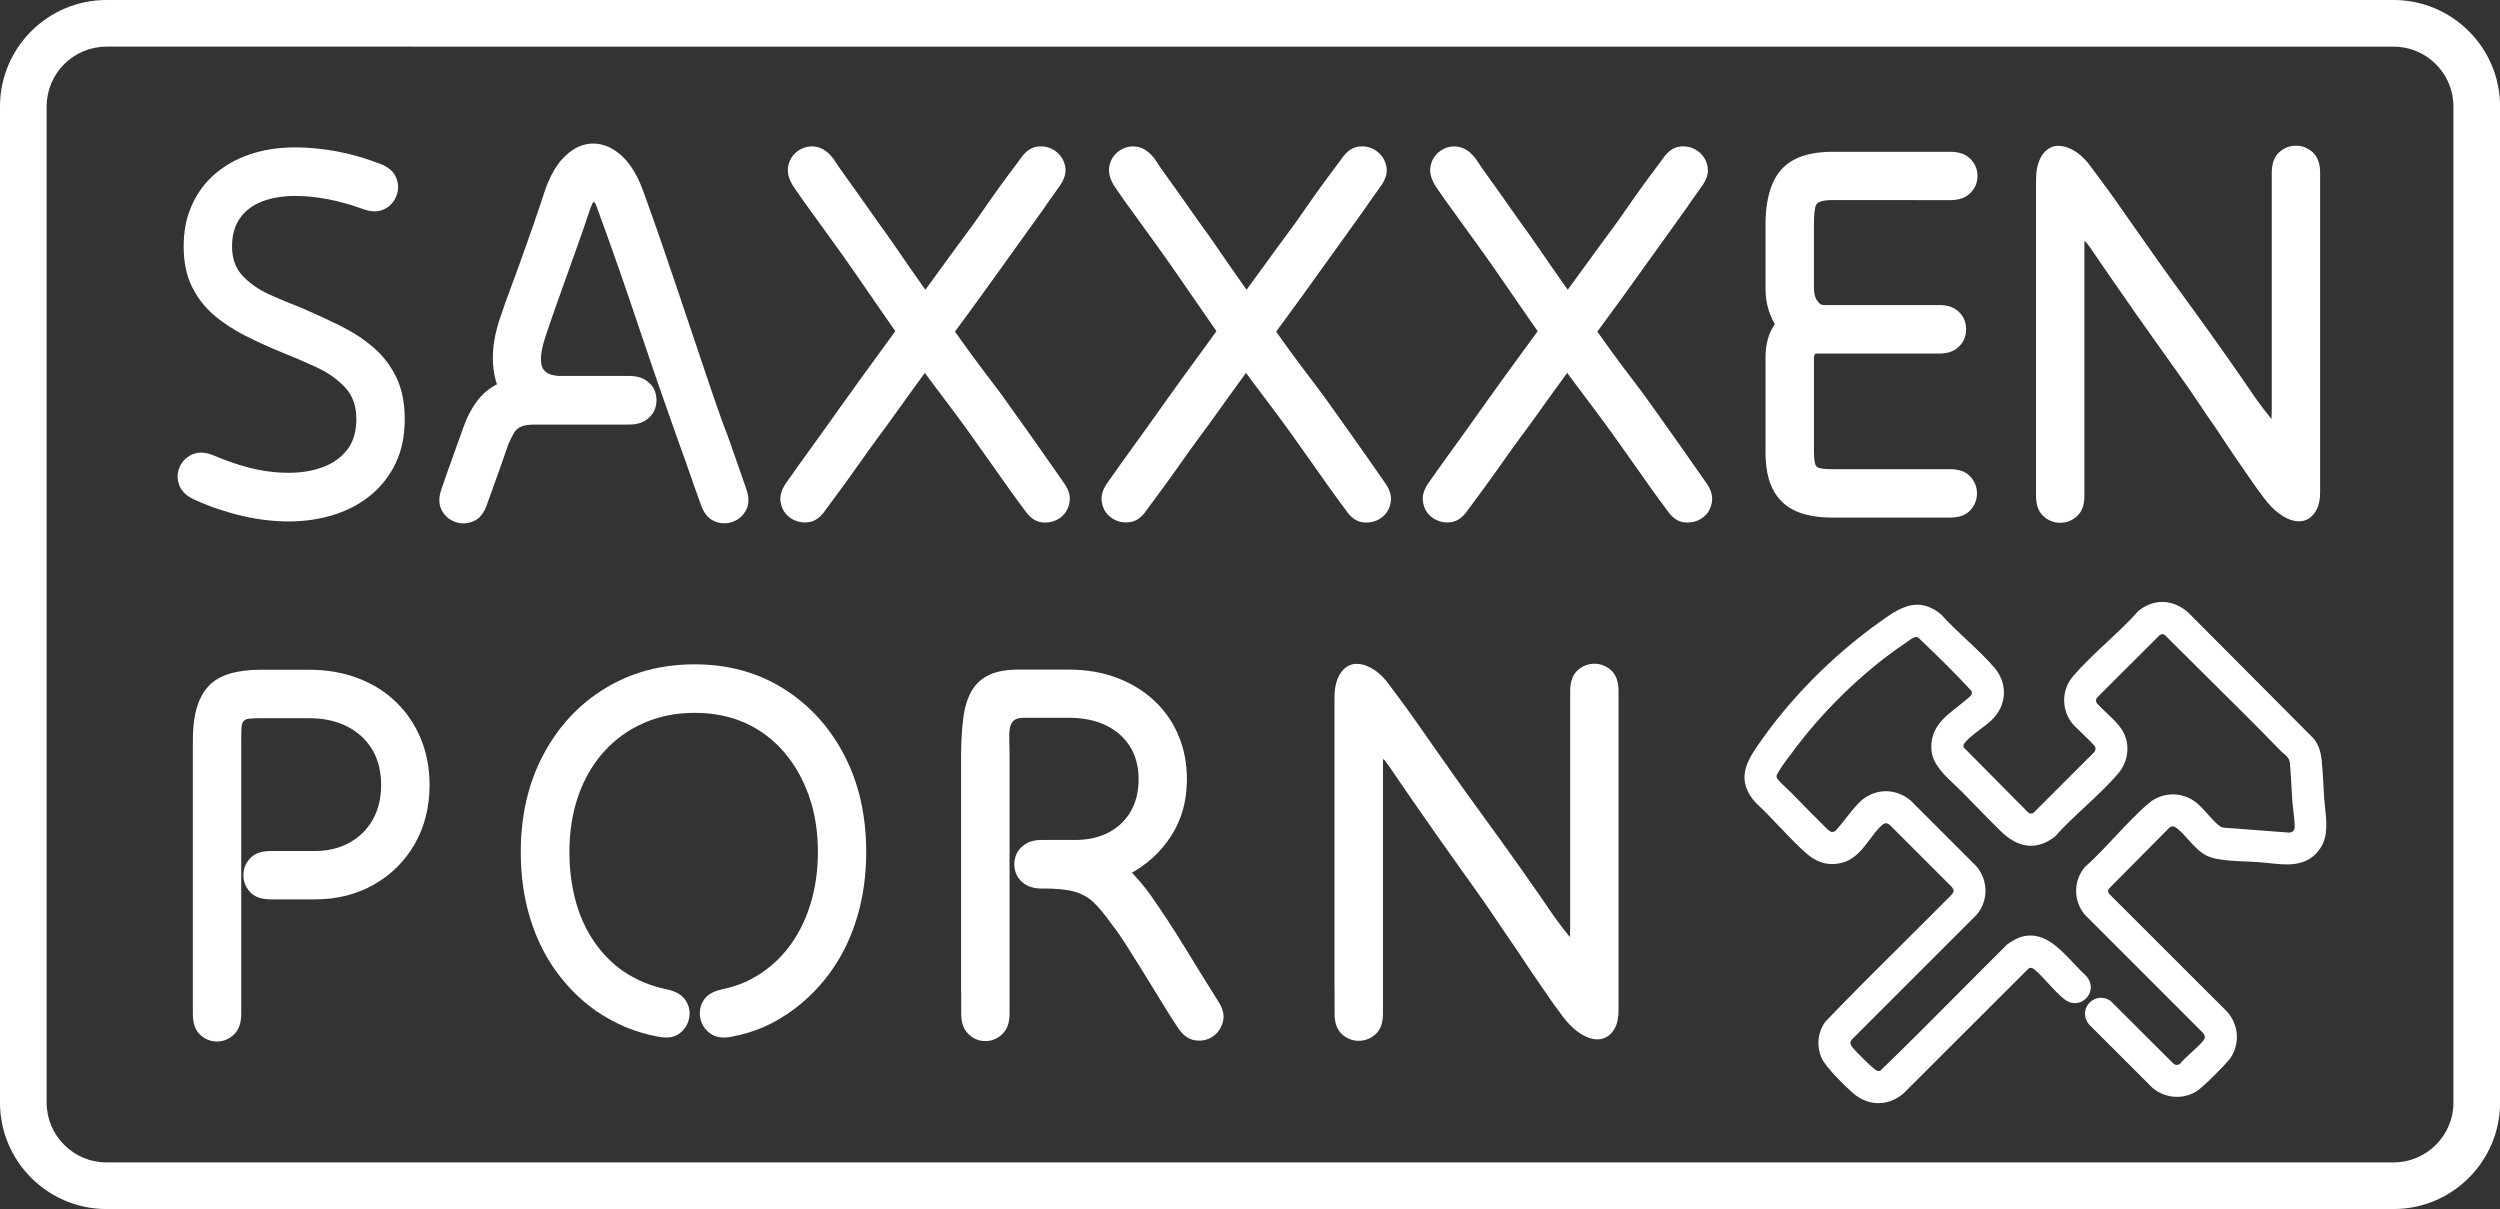
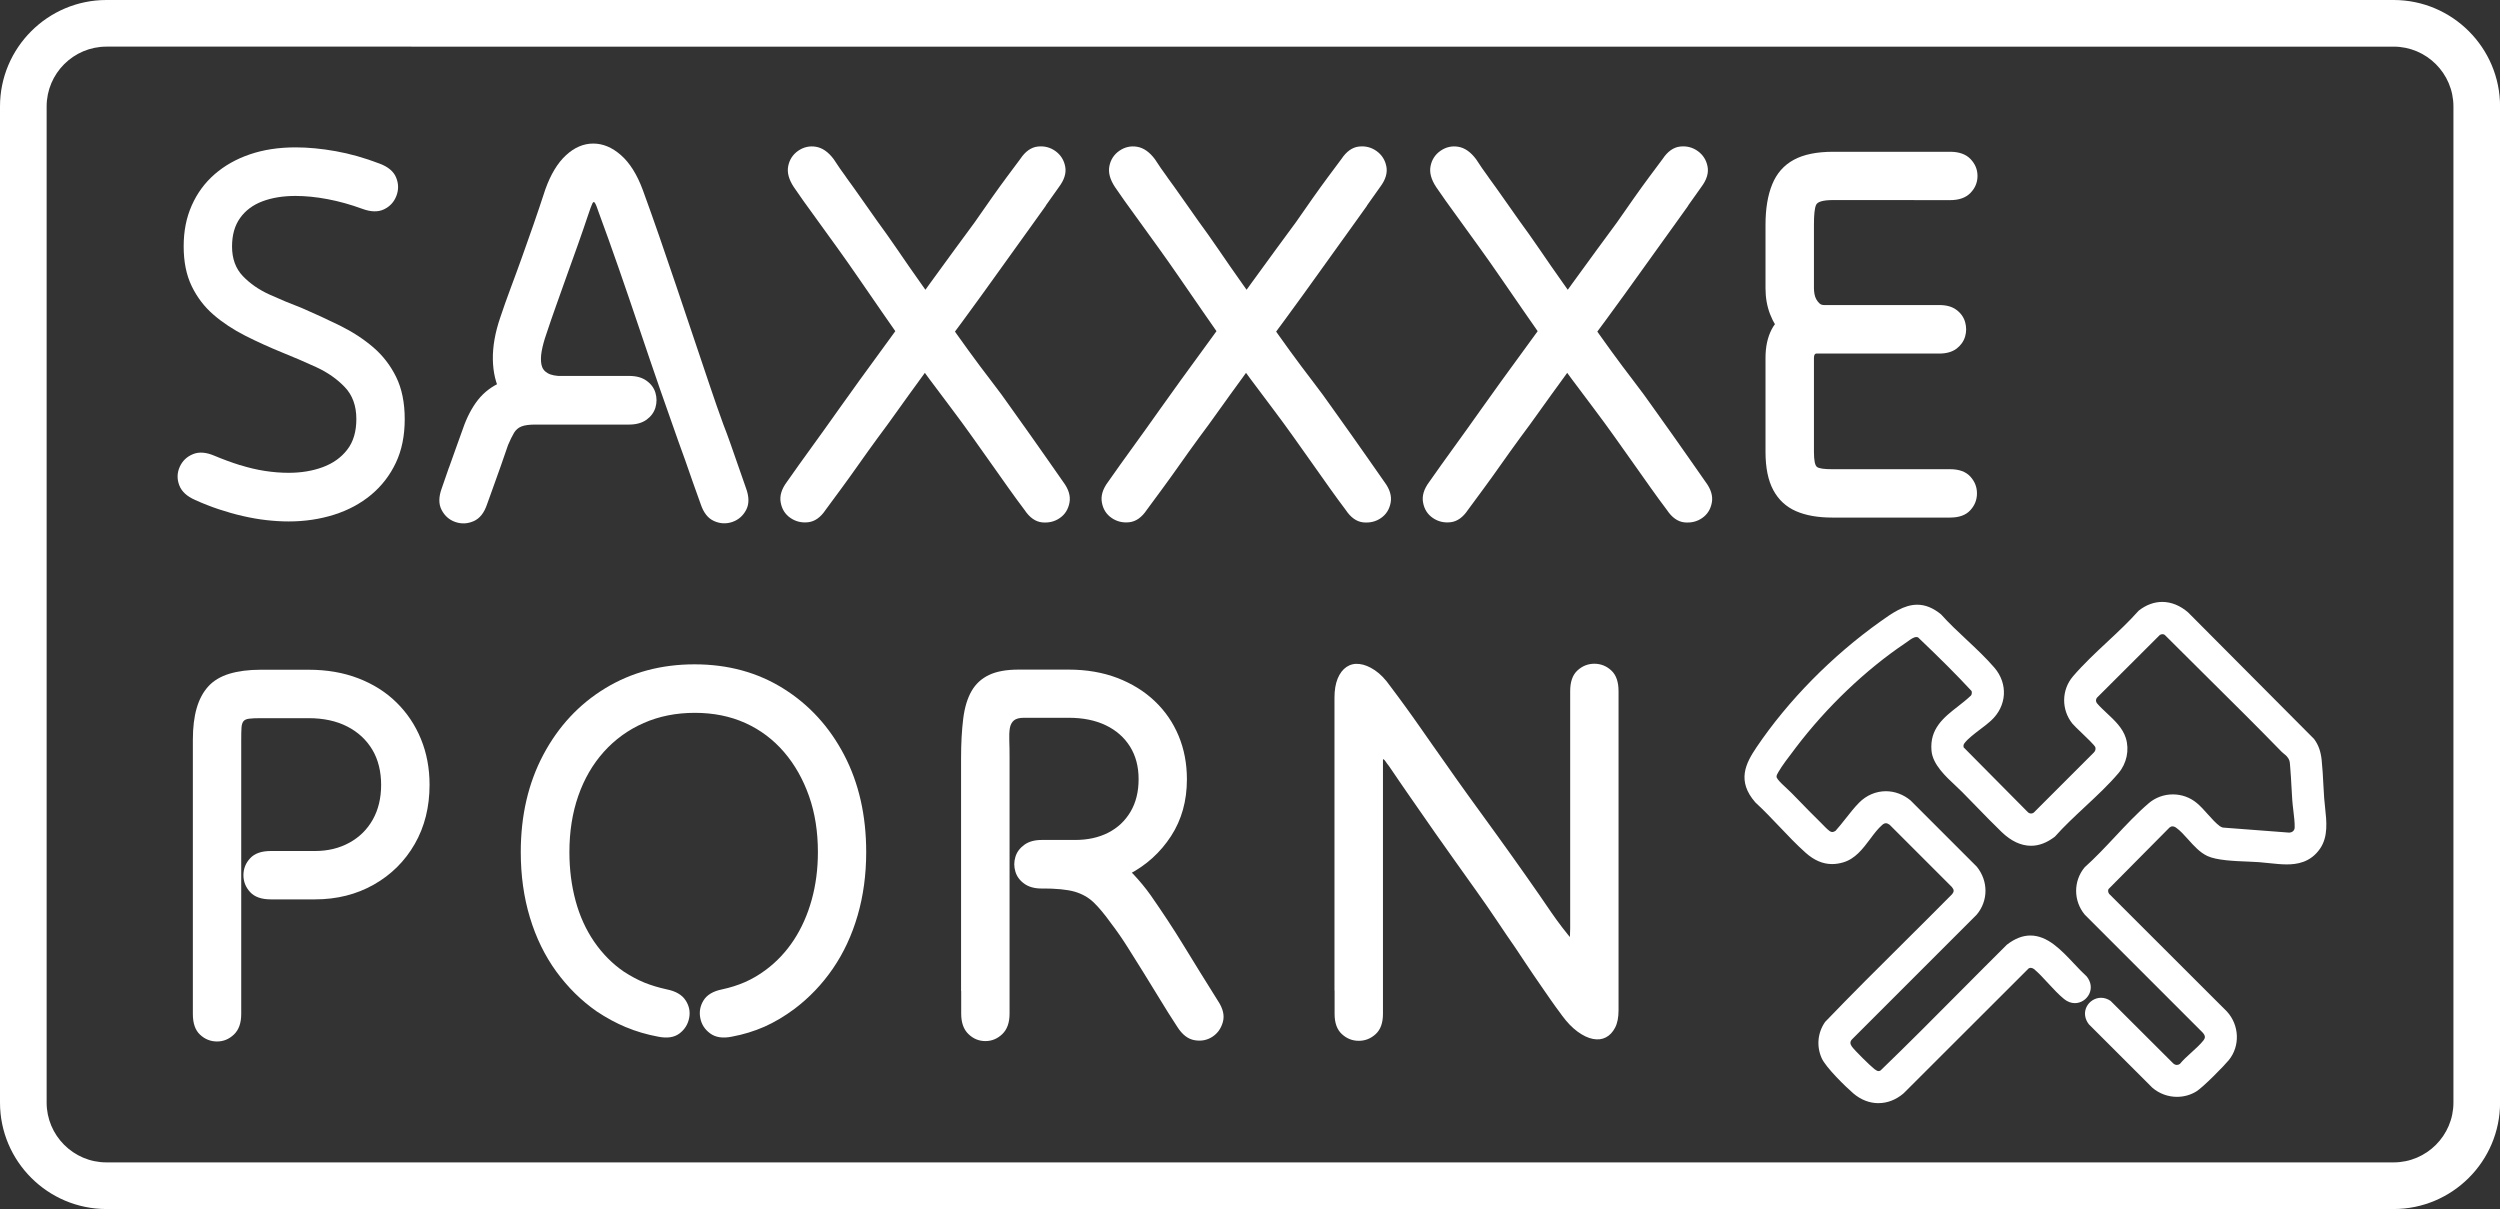
<svg xmlns="http://www.w3.org/2000/svg" id="Layer_1" viewBox="0 0 375.26 181.48">
  <rect x="0" y="0" width="375.26" height="181.48" fill="#333333" stroke="none" />
  <defs>
    <style>.cls-1{fill:#fff;}</style>
  </defs>
  <path class="cls-1" d="M36.01,69.8c1.26.4,2.52.7,3.76.89,1.24.19,2.42.28,3.55.28,1.88,0,3.59-.28,5.13-.85s2.76-1.44,3.67-2.62c.92-1.18,1.37-2.72,1.37-4.6,0-1.99-.58-3.59-1.74-4.8-1.16-1.21-2.58-2.21-4.28-2.99-1.7-.78-3.35-1.49-4.97-2.14-1.99-.81-3.89-1.67-5.69-2.58-1.8-.92-3.39-1.96-4.76-3.15-1.37-1.18-2.46-2.61-3.27-4.28-.81-1.67-1.21-3.66-1.21-5.98s.4-4.31,1.21-6.14c.81-1.83,1.95-3.39,3.43-4.68,1.48-1.29,3.24-2.29,5.29-2.99,2.05-.7,4.33-1.05,6.86-1.05,1.88,0,3.89.19,6.02.57,2.13.38,4.32,1,6.58,1.86,1.29.48,2.13,1.18,2.5,2.1.38.92.39,1.83.04,2.75-.35.92-.97,1.59-1.86,2.02-.89.43-1.98.4-3.27-.08-1.78-.65-3.51-1.13-5.21-1.45-1.7-.32-3.3-.48-4.8-.48-1.89,0-3.54.27-4.97.81-1.43.54-2.54,1.37-3.35,2.5-.81,1.13-1.21,2.56-1.21,4.28,0,1.83.54,3.31,1.62,4.44,1.08,1.13,2.42,2.06,4.04,2.79,1.62.73,3.2,1.39,4.76,1.98,1.99.86,3.92,1.75,5.77,2.66,1.86.92,3.51,1.99,4.97,3.23,1.45,1.24,2.61,2.73,3.47,4.48.86,1.75,1.29,3.86,1.29,6.34s-.44,4.66-1.33,6.54c-.89,1.89-2.13,3.49-3.71,4.81-1.59,1.32-3.45,2.32-5.57,2.99-2.13.67-4.4,1.01-6.82,1.01-1.08,0-2.19-.07-3.35-.2-1.16-.13-2.33-.34-3.51-.61-1.19-.27-2.38-.61-3.59-1.01-1.21-.4-2.41-.87-3.59-1.41-1.24-.54-2.03-1.28-2.38-2.22-.35-.94-.32-1.86.08-2.75.4-.89,1.06-1.52,1.98-1.9.91-.38,1.99-.29,3.23.24,1.29.54,2.57,1.01,3.84,1.41Z" />
  <path class="cls-1" d="M67.39,70.2c.32-.94.66-1.88,1.01-2.83.35-.94.71-1.95,1.09-3.03.59-1.72,1.35-3.16,2.26-4.32.92-1.16,2.09-2.04,3.51-2.66,1.43-.62,3.14-.93,5.13-.93h14.05c1.08,0,1.95.24,2.62.73.67.48,1.12,1.09,1.33,1.82.21.73.21,1.45,0,2.18-.22.73-.66,1.33-1.33,1.82-.67.48-1.55.73-2.62.73h-10.01c-2.32,0-4.24-.42-5.77-1.25-1.53-.83-2.69-1.98-3.47-3.43-.78-1.45-1.18-3.15-1.21-5.09-.03-1.94.34-4.01,1.09-6.22.48-1.45,1.01-2.93,1.57-4.44.57-1.51,1.13-3.06,1.7-4.64.57-1.59,1.14-3.23,1.74-4.93.59-1.7,1.18-3.46,1.78-5.29.81-2.26,1.84-3.97,3.11-5.13,1.26-1.16,2.62-1.74,4.08-1.74s2.84.58,4.16,1.74c1.32,1.16,2.41,2.89,3.27,5.21.81,2.21,1.64,4.55,2.5,7.03.86,2.48,1.72,4.99,2.58,7.55.86,2.56,1.71,5.08,2.54,7.55.83,2.48,1.63,4.83,2.38,7.07.75,2.24,1.45,4.24,2.1,6.02.32.81.67,1.75,1.05,2.83.38,1.08.77,2.19,1.17,3.35.4,1.16.79,2.28,1.17,3.35.48,1.29.5,2.38.04,3.27-.46.89-1.14,1.49-2.06,1.82-.92.32-1.83.28-2.75-.12-.92-.4-1.59-1.25-2.02-2.54-.38-1.02-.77-2.11-1.17-3.27-.4-1.16-.79-2.27-1.17-3.35-.38-1.08-.73-2.05-1.05-2.91-.81-2.26-1.71-4.83-2.71-7.71-1-2.88-2.02-5.88-3.07-9-1.05-3.12-2.1-6.19-3.15-9.21-1.05-3.01-2.03-5.76-2.95-8.24-.27-.81-.47-1.32-.61-1.53-.14-.21-.27-.17-.4.12-.14.3-.34.85-.61,1.66-.48,1.45-1,2.93-1.53,4.44-.54,1.51-1.08,3.02-1.62,4.52-.54,1.51-1.08,3.02-1.61,4.52-.54,1.51-1.05,2.99-1.53,4.44-.32.92-.55,1.76-.69,2.54-.14.78-.15,1.45-.04,2.02.11.57.42,1,.93,1.29.51.3,1.25.44,2.22.44h10.01c1.08,0,1.95.24,2.62.73.67.48,1.12,1.09,1.33,1.82.21.73.21,1.45,0,2.18-.22.73-.66,1.33-1.33,1.82-.67.48-1.55.73-2.62.73h-14.05c-.92,0-1.62.09-2.1.28-.48.19-.86.51-1.13.97-.27.46-.57,1.06-.89,1.82-.38,1.08-.73,2.09-1.05,3.03-.32.94-.66,1.89-1.01,2.83-.35.94-.71,1.95-1.09,3.03-.43,1.29-1.1,2.14-2.02,2.54-.92.4-1.83.44-2.75.12-.92-.32-1.6-.93-2.06-1.82-.46-.89-.44-1.98.04-3.27.38-1.08.73-2.09,1.05-3.03Z" />
  <path class="cls-1" d="M156.99,30.87c-.67.94-1.39,1.94-2.14,2.99-.75,1.05-1.62,2.25-2.58,3.59-.7.97-1.45,2.02-2.26,3.15-.81,1.13-1.67,2.33-2.58,3.59-.92,1.27-1.84,2.54-2.79,3.83-.94,1.29-1.9,2.58-2.87,3.88-1.24,1.72-2.45,3.39-3.63,5.01-1.18,1.62-2.3,3.16-3.35,4.64-1.05,1.48-2.06,2.87-3.03,4.16-1.02,1.4-1.98,2.73-2.87,4-.89,1.27-1.75,2.46-2.58,3.59-.84,1.13-1.63,2.21-2.38,3.23-.75,1.13-1.63,1.75-2.62,1.86-1,.11-1.89-.11-2.67-.65-.78-.54-1.27-1.3-1.45-2.3-.19-1,.12-2.03.93-3.11,1.13-1.62,2.34-3.31,3.63-5.09,1.29-1.78,2.72-3.77,4.28-5.98.92-1.29,1.9-2.67,2.95-4.12,1.05-1.45,2.17-2.99,3.35-4.6,1.18-1.62,2.4-3.28,3.63-5.01,1.24-1.67,2.48-3.36,3.71-5.09,1.24-1.72,2.44-3.36,3.59-4.93,1.16-1.56,2.17-2.93,3.03-4.12.97-1.4,1.84-2.65,2.62-3.75.78-1.1,1.52-2.13,2.22-3.07.7-.94,1.37-1.84,2.02-2.71.75-1.13,1.63-1.75,2.62-1.86,1-.11,1.88.12,2.67.69.78.57,1.26,1.33,1.45,2.3.19.97-.12,1.99-.93,3.07-.65.92-1.31,1.84-1.98,2.79ZM127.03,26.64c.67.92,1.39,1.91,2.14,2.99.75,1.08,1.59,2.26,2.5,3.55.92,1.24,1.92,2.67,3.03,4.28,1.1,1.62,2.27,3.3,3.51,5.05,1.24,1.75,2.45,3.46,3.63,5.13,1.24,1.78,2.44,3.46,3.59,5.05,1.16,1.59,2.27,3.08,3.35,4.48,1.08,1.4,2.05,2.72,2.91,3.96,1.08,1.51,2.07,2.91,2.99,4.2.92,1.29,1.78,2.52,2.58,3.67.81,1.16,1.59,2.28,2.34,3.35.81,1.08,1.12,2.11.93,3.11-.19,1-.67,1.76-1.45,2.3-.78.54-1.67.75-2.67.65-1-.11-1.87-.73-2.62-1.86-.81-1.08-1.62-2.18-2.42-3.31-.81-1.13-1.66-2.33-2.54-3.59-.89-1.26-1.87-2.65-2.95-4.16-.92-1.29-1.91-2.65-2.99-4.08-1.08-1.43-2.21-2.93-3.39-4.52-1.19-1.59-2.4-3.27-3.63-5.05-1.13-1.62-2.3-3.3-3.51-5.05-1.21-1.75-2.38-3.45-3.51-5.09-1.13-1.64-2.18-3.14-3.15-4.48-1.35-1.88-2.54-3.54-3.59-4.97-1.05-1.43-2.03-2.81-2.95-4.16-.75-1.13-1.04-2.18-.85-3.15.19-.97.69-1.74,1.49-2.3.81-.56,1.7-.77,2.67-.61.97.16,1.86.78,2.67,1.86.59.92,1.22,1.83,1.9,2.75Z" />
  <path class="cls-1" d="M205.2,30.87c-.67.94-1.39,1.94-2.14,2.99-.75,1.05-1.62,2.25-2.58,3.59-.7.97-1.45,2.02-2.26,3.15-.81,1.13-1.67,2.33-2.58,3.59-.92,1.27-1.84,2.54-2.79,3.83-.94,1.29-1.9,2.58-2.87,3.88-1.24,1.72-2.45,3.39-3.63,5.01-1.18,1.62-2.3,3.16-3.35,4.64-1.05,1.48-2.06,2.87-3.03,4.16-1.02,1.4-1.98,2.73-2.87,4-.89,1.27-1.75,2.46-2.58,3.59-.84,1.13-1.63,2.21-2.38,3.23-.75,1.13-1.63,1.75-2.62,1.86-1,.11-1.89-.11-2.67-.65-.78-.54-1.27-1.3-1.45-2.3-.19-1,.12-2.03.93-3.11,1.13-1.62,2.34-3.31,3.63-5.09,1.29-1.78,2.72-3.77,4.28-5.98.92-1.29,1.9-2.67,2.95-4.12,1.05-1.45,2.17-2.99,3.35-4.6,1.18-1.62,2.4-3.28,3.63-5.01,1.24-1.67,2.48-3.36,3.71-5.09,1.24-1.72,2.44-3.36,3.59-4.93,1.16-1.56,2.17-2.93,3.03-4.12.97-1.4,1.84-2.65,2.62-3.75.78-1.1,1.52-2.13,2.22-3.07.7-.94,1.37-1.84,2.02-2.71.75-1.13,1.63-1.75,2.62-1.86,1-.11,1.88.12,2.67.69.78.57,1.26,1.33,1.45,2.3.19.97-.12,1.99-.93,3.07-.65.92-1.31,1.84-1.98,2.79ZM175.24,26.64c.67.92,1.39,1.91,2.14,2.99.75,1.08,1.59,2.26,2.5,3.55.92,1.24,1.92,2.67,3.03,4.28,1.1,1.62,2.27,3.3,3.51,5.05,1.24,1.75,2.45,3.46,3.63,5.13,1.24,1.78,2.44,3.46,3.59,5.05,1.16,1.59,2.27,3.08,3.35,4.48,1.08,1.4,2.04,2.72,2.91,3.96,1.08,1.51,2.07,2.91,2.99,4.2.92,1.29,1.78,2.52,2.58,3.67.81,1.16,1.59,2.28,2.34,3.35.81,1.08,1.12,2.11.93,3.11-.19,1-.67,1.76-1.45,2.3-.78.54-1.67.75-2.67.65-1-.11-1.87-.73-2.62-1.86-.81-1.08-1.62-2.18-2.42-3.31s-1.66-2.33-2.54-3.59c-.89-1.26-1.87-2.65-2.95-4.16-.92-1.29-1.91-2.65-2.99-4.08-1.08-1.43-2.21-2.93-3.39-4.52-1.19-1.59-2.4-3.27-3.63-5.05-1.13-1.62-2.3-3.3-3.51-5.05-1.21-1.75-2.38-3.45-3.51-5.09-1.13-1.64-2.18-3.14-3.15-4.48-1.35-1.88-2.54-3.54-3.59-4.97-1.05-1.43-2.03-2.81-2.95-4.16-.75-1.13-1.04-2.18-.85-3.15.19-.97.69-1.74,1.49-2.3.81-.56,1.7-.77,2.67-.61.97.16,1.86.78,2.67,1.86.59.92,1.22,1.83,1.9,2.75Z" />
  <path class="cls-1" d="M253.41,30.87c-.67.94-1.39,1.94-2.14,2.99-.75,1.05-1.62,2.25-2.58,3.59-.7.97-1.45,2.02-2.26,3.15-.81,1.13-1.67,2.33-2.58,3.59-.92,1.27-1.84,2.54-2.79,3.83-.94,1.29-1.9,2.58-2.87,3.88-1.24,1.72-2.45,3.39-3.63,5.01-1.18,1.62-2.3,3.16-3.35,4.64-1.05,1.48-2.06,2.87-3.03,4.16-1.02,1.4-1.98,2.73-2.87,4-.89,1.27-1.75,2.46-2.58,3.59-.84,1.13-1.63,2.21-2.38,3.23-.75,1.13-1.63,1.75-2.62,1.86-1,.11-1.89-.11-2.67-.65-.78-.54-1.27-1.3-1.45-2.3-.19-1,.12-2.03.93-3.11,1.13-1.62,2.34-3.31,3.63-5.09,1.29-1.78,2.72-3.77,4.28-5.98.92-1.29,1.9-2.67,2.95-4.12,1.05-1.45,2.17-2.99,3.35-4.6,1.18-1.62,2.4-3.28,3.63-5.01,1.24-1.67,2.48-3.36,3.71-5.09,1.24-1.72,2.44-3.36,3.59-4.93,1.16-1.56,2.17-2.93,3.03-4.12.97-1.4,1.84-2.65,2.62-3.75.78-1.1,1.52-2.13,2.22-3.07.7-.94,1.37-1.84,2.02-2.71.75-1.13,1.63-1.75,2.62-1.86,1-.11,1.88.12,2.67.69.78.57,1.26,1.33,1.45,2.3.19.97-.12,1.99-.93,3.07-.65.92-1.31,1.84-1.98,2.79ZM223.45,26.64c.67.92,1.39,1.91,2.14,2.99.75,1.08,1.59,2.26,2.5,3.55.92,1.24,1.92,2.67,3.03,4.28,1.1,1.62,2.27,3.3,3.51,5.05,1.24,1.75,2.45,3.46,3.63,5.13,1.24,1.78,2.44,3.46,3.59,5.05,1.16,1.59,2.27,3.08,3.35,4.48,1.08,1.4,2.04,2.72,2.91,3.96,1.08,1.51,2.07,2.91,2.99,4.2.92,1.29,1.78,2.52,2.58,3.67.81,1.16,1.59,2.28,2.34,3.35.81,1.08,1.12,2.11.93,3.11-.19,1-.67,1.76-1.45,2.3-.78.54-1.67.75-2.67.65-1-.11-1.87-.73-2.62-1.86-.81-1.08-1.62-2.18-2.42-3.31s-1.66-2.33-2.54-3.59c-.89-1.26-1.87-2.65-2.95-4.16-.92-1.29-1.91-2.65-2.99-4.08-1.08-1.43-2.21-2.93-3.39-4.52-1.18-1.59-2.4-3.27-3.63-5.05-1.13-1.62-2.3-3.3-3.51-5.05-1.21-1.75-2.38-3.45-3.51-5.09-1.13-1.64-2.18-3.14-3.15-4.48-1.35-1.88-2.54-3.54-3.59-4.97-1.05-1.43-2.03-2.81-2.95-4.16-.75-1.13-1.04-2.18-.85-3.15.19-.97.69-1.74,1.49-2.3.81-.56,1.7-.77,2.67-.61.97.16,1.86.78,2.67,1.86.59.92,1.22,1.83,1.9,2.75Z" />
  <path class="cls-1" d="M287.33,30.03h-12.15c-1.51,0-2.37.24-2.58.73-.22.48-.32,1.48-.32,2.99v9.53c0,.27.03.55.08.85.05.3.15.57.28.81.13.24.3.44.48.61s.42.24.69.24h17.28c1.08,0,1.94.24,2.58.73.65.48,1.08,1.09,1.29,1.82.21.73.21,1.45,0,2.18-.22.73-.65,1.33-1.29,1.82-.65.48-1.51.73-2.58.73h-18.41c-.27,0-.4.22-.4.65v14.13c0,1.29.16,2.05.48,2.26.32.22,1.08.32,2.26.32h17.69c1.34,0,2.35.36,3.03,1.09.67.73,1.01,1.57,1.01,2.54s-.34,1.82-1.01,2.54c-.67.73-1.68,1.09-3.03,1.09h-17.69c-2.15,0-3.97-.32-5.45-.97-1.48-.65-2.61-1.7-3.39-3.15-.78-1.45-1.17-3.36-1.17-5.73v-14.13c0-1.67.31-3.09.93-4.28.62-1.18,1.59-2.09,2.91-2.71,1.32-.62,3-.93,5.05-.93h17.2c1.08,0,1.94.24,2.58.73.65.48,1.08,1.09,1.29,1.82.21.73.21,1.45,0,2.18-.22.73-.65,1.33-1.29,1.82-.65.48-1.51.73-2.58.73h-17.28c-1.24,0-2.38-.24-3.43-.73s-1.98-1.17-2.79-2.06c-.81-.89-1.44-1.92-1.9-3.11-.46-1.18-.69-2.48-.69-3.88v-9.53c0-2.42.33-4.45,1.01-6.1.67-1.64,1.75-2.87,3.23-3.67,1.48-.81,3.46-1.21,5.94-1.21h17.52c1.34,0,2.37.36,3.07,1.09.7.73,1.05,1.57,1.05,2.54s-.35,1.82-1.05,2.54c-.7.73-1.72,1.09-3.07,1.09h-5.37Z" />
-   <path class="cls-1" d="M305.62,70.93V26.96c0-1.13.16-2.08.49-2.87.32-.78.77-1.36,1.33-1.74.57-.38,1.21-.53,1.94-.44.73.08,1.49.39,2.3.93.81.54,1.59,1.35,2.34,2.42.81,1.08,1.57,2.11,2.3,3.11.73,1,1.43,1.98,2.1,2.95.67.97,1.33,1.91,1.98,2.83.65.92,1.29,1.83,1.94,2.75.97,1.4,2.13,3.03,3.47,4.89,1.34,1.86,2.76,3.81,4.24,5.85,1.48,2.05,2.92,4.07,4.32,6.06,1.4,1.99,2.67,3.82,3.8,5.49,1.08,1.56,2.19,3.02,3.35,4.36,1.16,1.35,2.25,2.61,3.27,3.79,1.02,1.19,1.86,2.32,2.5,3.39.65,1.08.97,2.13.97,3.15,0,1.08-.18,1.95-.53,2.62-.35.67-.81,1.16-1.37,1.45-.57.3-1.21.38-1.94.24-.73-.14-1.49-.5-2.3-1.09s-1.59-1.4-2.34-2.42c-.81-1.08-1.2-2.03-1.17-2.87.03-.83.23-1.68.61-2.54.38-.86.77-1.9,1.17-3.11.4-1.21.61-2.73.61-4.56V25.99c0-1.4.36-2.44,1.09-3.11.73-.67,1.57-1.01,2.54-1.01s1.82.34,2.54,1.01c.73.67,1.09,1.71,1.09,3.11v47.89c0,1.08-.18,1.95-.53,2.62-.35.67-.81,1.16-1.37,1.45-.57.3-1.21.38-1.94.24-.73-.14-1.49-.5-2.3-1.09s-1.59-1.4-2.34-2.42c-.65-.86-1.21-1.64-1.7-2.34-.48-.7-.94-1.36-1.37-1.98-.43-.62-.85-1.22-1.25-1.82-.4-.59-.82-1.21-1.25-1.86-.43-.65-.92-1.37-1.45-2.18-.86-1.24-1.78-2.58-2.75-4.04-.97-1.45-1.99-2.93-3.07-4.44-1.08-1.51-2.14-3-3.19-4.48-1.05-1.48-2.06-2.91-3.03-4.28s-1.86-2.65-2.67-3.84c-.59-.86-1.12-1.62-1.57-2.26-.46-.65-.85-1.21-1.17-1.7-.32-.48-.61-.9-.85-1.25-.24-.35-.47-.69-.69-1.01-.22-.27-.38-.49-.49-.65-.11-.16-.2-.27-.28-.32-.08-.05-.12-.03-.12.08v38.12c0,1.35-.36,2.36-1.09,3.03-.73.67-1.58,1.01-2.54,1.01s-1.82-.34-2.54-1.01c-.73-.67-1.09-1.68-1.09-3.03v-3.51Z" />
  <path class="cls-1" d="M44.29,127.74h2.99c1.94,0,3.66-.42,5.17-1.25,1.51-.83,2.68-1.99,3.51-3.47.83-1.48,1.25-3.22,1.25-5.21s-.44-3.81-1.33-5.29c-.89-1.48-2.14-2.64-3.76-3.47-1.62-.83-3.55-1.25-5.81-1.25h-7.19c-.75,0-1.33.03-1.74.08s-.69.19-.85.4c-.16.22-.26.54-.28.97-.03.43-.04,1.02-.04,1.78v41.18c0,1.35-.36,2.37-1.09,3.07-.73.7-1.57,1.05-2.54,1.05s-1.82-.34-2.54-1.01c-.73-.67-1.09-1.71-1.09-3.11v-41.18c0-1.83.19-3.4.57-4.72.38-1.32.96-2.41,1.74-3.27.78-.86,1.83-1.49,3.15-1.9,1.32-.4,2.89-.61,4.72-.61h7.19c2.75,0,5.24.43,7.47,1.29,2.23.86,4.15,2.07,5.73,3.63,1.59,1.56,2.81,3.39,3.67,5.49.86,2.1,1.29,4.39,1.29,6.86,0,3.34-.74,6.3-2.22,8.88-1.48,2.58-3.53,4.62-6.14,6.1-2.61,1.48-5.56,2.22-8.84,2.22h-6.62c-1.4,0-2.44-.36-3.11-1.09-.67-.73-1.01-1.57-1.01-2.54s.34-1.82,1.01-2.54c.67-.73,1.71-1.09,3.11-1.09h3.63Z" />
  <path class="cls-1" d="M93.96,154.19c-1.48-.62-2.95-1.41-4.4-2.38-2.32-1.62-4.33-3.61-6.06-5.98-1.72-2.37-3.04-5.07-3.96-8.12-.92-3.04-1.37-6.31-1.37-9.81,0-5.49,1.13-10.36,3.39-14.62,2.26-4.25,5.36-7.58,9.29-9.97,3.93-2.39,8.4-3.59,13.41-3.59s9.45,1.21,13.32,3.63c3.88,2.42,6.92,5.75,9.13,9.97,2.21,4.23,3.31,9.08,3.31,14.58,0,3.39-.43,6.57-1.29,9.53-.86,2.96-2.1,5.61-3.71,7.96s-3.53,4.35-5.73,6.02c-1.51,1.13-3.03,2.03-4.56,2.71-1.53.67-3.16,1.17-4.89,1.49-1.35.27-2.42.11-3.23-.48-.81-.59-1.31-1.36-1.49-2.3-.19-.94-.03-1.83.48-2.66.51-.83,1.44-1.39,2.79-1.66,1.24-.27,2.38-.63,3.43-1.09,1.05-.46,2.09-1.06,3.11-1.82,1.67-1.24,3.08-2.75,4.24-4.52,1.16-1.78,2.05-3.78,2.67-6.02.62-2.23.93-4.62.93-7.15,0-3.07-.44-5.87-1.33-8.4-.89-2.53-2.14-4.74-3.75-6.62-1.62-1.88-3.55-3.34-5.81-4.36-2.26-1.02-4.79-1.53-7.59-1.53s-5.36.51-7.67,1.53c-2.32,1.02-4.31,2.46-5.98,4.32-1.67,1.86-2.95,4.07-3.84,6.62-.89,2.56-1.33,5.37-1.33,8.44,0,2.58.31,5.02.93,7.31.62,2.29,1.55,4.33,2.79,6.14,1.24,1.8,2.72,3.3,4.44,4.48,1.08.7,2.11,1.25,3.11,1.66,1,.4,2.11.74,3.35,1.01,1.35.27,2.29.82,2.83,1.66.54.83.71,1.72.52,2.66-.19.94-.67,1.71-1.45,2.3-.78.59-1.84.75-3.19.48-1.72-.32-3.32-.79-4.8-1.41Z" />
  <path class="cls-1" d="M144.26,148.77v-34.93c0-2.26.11-4.24.32-5.94.21-1.7.63-3.08,1.25-4.16.62-1.08,1.49-1.88,2.62-2.42,1.13-.54,2.61-.81,4.44-.81h7.51c2.69,0,5.13.42,7.31,1.25,2.18.84,4.05,1.99,5.61,3.47,1.56,1.48,2.76,3.22,3.59,5.21.83,1.99,1.25,4.17,1.25,6.54,0,3.23-.79,6.07-2.38,8.52-1.59,2.45-3.71,4.38-6.38,5.77-2.67,1.4-5.61,2.1-8.84,2.1h-4.2c-1.08,0-1.95-.24-2.62-.73-.67-.48-1.12-1.09-1.33-1.82-.22-.73-.22-1.45,0-2.18.21-.73.66-1.33,1.33-1.82.67-.49,1.55-.73,2.62-.73,2.31,0,4.32.22,6.02.65,1.7.43,3.18,1.04,4.44,1.82,1.26.78,2.37,1.67,3.31,2.67.94,1,1.82,2.06,2.62,3.19.86,1.24,1.71,2.49,2.54,3.75.83,1.27,1.66,2.56,2.46,3.88.81,1.32,1.63,2.65,2.46,4,.83,1.35,1.71,2.75,2.62,4.2.75,1.13,1,2.18.73,3.15-.27.97-.79,1.71-1.57,2.22-.78.51-1.67.69-2.66.52-1-.16-1.87-.83-2.62-2.02-.92-1.4-1.79-2.79-2.62-4.16-.83-1.37-1.66-2.71-2.46-4s-1.6-2.56-2.38-3.8c-.78-1.24-1.6-2.42-2.46-3.55-.97-1.35-1.84-2.4-2.62-3.15-.78-.75-1.74-1.29-2.87-1.62-1.13-.32-2.77-.48-4.93-.48-1.08,0-1.95-.24-2.62-.73-.67-.48-1.12-1.09-1.33-1.82-.22-.73-.22-1.45,0-2.18.21-.73.66-1.33,1.33-1.82.67-.49,1.55-.73,2.62-.73h5.01c1.88,0,3.54-.36,4.97-1.09,1.43-.73,2.54-1.78,3.35-3.15s1.21-3,1.21-4.89-.43-3.51-1.29-4.89c-.86-1.37-2.07-2.44-3.63-3.19-1.56-.75-3.42-1.13-5.57-1.13h-6.7c-.7,0-1.21.13-1.53.4-.32.27-.52.66-.61,1.17-.08.51-.11,1.14-.08,1.9.03.75.04,1.62.04,2.58v38.36c0,1.35-.36,2.37-1.09,3.07-.73.7-1.57,1.05-2.54,1.05s-1.82-.35-2.54-1.05c-.73-.7-1.09-1.72-1.09-3.07v-3.43Z" />
  <path class="cls-1" d="M200.31,148.69v-43.97c0-1.13.16-2.08.48-2.87.32-.78.77-1.36,1.33-1.74.57-.38,1.21-.53,1.94-.44.73.08,1.49.39,2.3.93.81.54,1.59,1.35,2.34,2.42.81,1.08,1.58,2.11,2.3,3.11s1.43,1.98,2.1,2.95c.67.97,1.33,1.91,1.98,2.83.65.92,1.29,1.83,1.94,2.75.97,1.4,2.13,3.03,3.47,4.89,1.34,1.86,2.76,3.81,4.24,5.85,1.48,2.05,2.92,4.07,4.32,6.06,1.4,1.99,2.67,3.82,3.8,5.49,1.08,1.56,2.19,3.02,3.35,4.36,1.16,1.35,2.25,2.61,3.27,3.79,1.02,1.19,1.86,2.32,2.5,3.39.65,1.08.97,2.13.97,3.15,0,1.08-.17,1.95-.52,2.62-.35.67-.81,1.16-1.37,1.45-.57.3-1.21.38-1.94.24-.73-.14-1.49-.5-2.3-1.09s-1.59-1.4-2.34-2.42c-.81-1.08-1.2-2.03-1.17-2.87.03-.83.23-1.68.61-2.54.38-.86.77-1.9,1.17-3.11.4-1.21.61-2.73.61-4.56v-35.61c0-1.4.36-2.44,1.09-3.11.73-.67,1.58-1.01,2.54-1.01s1.82.34,2.54,1.01c.73.67,1.09,1.71,1.09,3.11v47.89c0,1.08-.17,1.95-.52,2.62-.35.67-.81,1.16-1.37,1.45-.57.3-1.21.38-1.94.24-.73-.14-1.49-.5-2.3-1.09s-1.59-1.4-2.34-2.42c-.65-.86-1.21-1.64-1.7-2.34-.48-.7-.94-1.36-1.37-1.98-.43-.62-.85-1.22-1.25-1.82-.4-.59-.82-1.21-1.25-1.86-.43-.65-.92-1.37-1.45-2.18-.86-1.24-1.78-2.58-2.75-4.04-.97-1.45-1.99-2.93-3.07-4.44-1.08-1.51-2.14-3-3.19-4.48-1.05-1.48-2.06-2.91-3.03-4.28s-1.86-2.65-2.67-3.84c-.59-.86-1.12-1.62-1.57-2.26-.46-.65-.85-1.21-1.17-1.7-.32-.48-.61-.9-.85-1.25-.24-.35-.47-.69-.69-1.01-.22-.27-.38-.49-.48-.65-.11-.16-.2-.27-.28-.32-.08-.05-.12-.03-.12.08v38.12c0,1.35-.36,2.36-1.09,3.03-.73.67-1.57,1.01-2.54,1.01s-1.82-.34-2.54-1.01c-.73-.67-1.09-1.68-1.09-3.03v-3.51Z" />
  <path class="cls-1" d="M337.34,107.06c1.82,1.82,3.62,3.64,5.41,5.48.23.24.56.43.8.71.59.69.52,1.09.6,1.96.14,1.6.19,3.22.3,4.82.09,1.27.39,2.92.36,4.15-.02.68-.56,1.13-1.22,1.16l-10.08-.78c-.2-.06-.39-.14-.56-.27-1.16-.84-2.34-2.55-3.51-3.51-1.93-1.58-4.77-1.59-6.68.04-3.32,2.83-6.28,6.66-9.57,9.58-1.57,1.9-1.57,4.66,0,6.56l17.68,17.68c.49.53.66,1.08.19,1.7-.95,1.23-2.6,2.38-3.62,3.62-.5.39-1.15.3-1.58-.15l-9.29-9.28c-1.94-1.34-4.23.98-2.75,2.9l9.51,9.51c1.71,1.46,4.16,1.69,6.1.52.91-.55,4.05-3.71,4.79-4.63,1.6-1.97,1.43-4.9-.26-6.75l-17.72-17.71c-.25-.36-.3-.77-.11-1.17l9.23-9.31c.47-.4,1.02-.34,1.5,0,1.56,1.11,2.79,3.35,4.61,4.21,1.69.79,5.57.74,7.57.88,3.17.22,6.72,1.25,8.85-1.86,1.43-2.09.7-4.92.54-7.3-.13-1.89-.17-3.85-.38-5.73-.12-1.08-.38-2.01-1.02-2.9l-18.88-18.97c-2.08-1.82-4.64-2.02-6.86-.3-3.01,3.4-6.96,6.45-9.88,9.88-1.6,1.88-1.62,4.64-.07,6.56.58.72,3.39,3.13,3.53,3.71.11.47-.03.86-.36,1.19l-8.97,8.97c-.43.38-1.07.37-1.47-.04l-9.72-9.81c-.12-.49-.08-.75.22-1.13.91-1.14,2.83-2.32,3.96-3.35,2.23-2.03,2.48-5.11.49-7.43-2.37-2.76-5.51-5.22-7.95-7.95-3.26-2.66-5.79-.9-8.62,1.11-6.98,4.96-13.68,11.66-18.48,18.77-1.85,2.74-2.68,4.96-.23,7.76,2.59,2.37,4.93,5.22,7.54,7.54,1.53,1.36,3.17,1.96,5.23,1.38,2.69-.77,3.82-3.86,5.75-5.56.56-.49,1.08-.45,1.65,0l9.39,9.39c.44.58.44,1.01,0,1.59-6.33,6.39-12.79,12.65-19.02,19.12-1.05,1.5-1.23,3.37-.48,5.05.58,1.3,3.48,4.15,4.65,5.15,2.12,1.82,4.84,1.85,6.98.04l18.82-18.8c.47-.27.88-.19,1.3.11,1.56,1.31,2.97,3.27,4.53,4.52,1.98,1.58,4.37-.85,2.86-2.79-3.23-2.92-6.48-8.55-11.42-4.79-6.35,6.29-12.58,12.72-19.01,18.91-.5.34-.94.15-1.37-.18-.6-.45-3.1-2.92-3.51-3.5-.38-.54-.38-1.08.07-1.58l18.7-18.7c1.65-1.96,1.64-4.69.04-6.67l-9.91-9.92c-2.16-1.82-5.17-1.71-7.17.3-1.26,1.27-2.36,2.93-3.58,4.26-.48.31-.92.39-1.4.03s-1.34-1.28-1.82-1.76c-1.32-1.3-2.61-2.65-3.91-3.97-.62-.63-1.59-1.43-2.11-2.11-.45-.58-.28-.96.05-1.53.68-1.18,1.83-2.63,2.67-3.74,4.49-5.9,10.36-11.61,16.52-15.75.68-.45,1.51-1.28,2.35-.87,2.78,2.65,5.56,5.37,8.17,8.19.13.39.1.83-.17,1.15-2.53,2.44-6.19,3.85-5.8,7.99.22,2.31,2.93,4.34,4.49,5.92,1.96,1.98,3.91,4.06,5.91,6,2.24,2.16,4.81,2.71,7.43.71,2.89-3.27,6.75-6.23,9.54-9.53,1.12-1.32,1.52-3.19,1.01-4.86-.64-2.11-2.92-3.51-4.29-5.13-.3-.41-.27-.97.07-1.35l9.47-9.45c.44-.25.81-.27,1.24.03,4.04,4.04,8.11,8.05,12.15,12.09Z" />
  <path class="cls-1" d="M281.96,165.59c-1.34,0-2.65-.51-3.77-1.47-1.14-.98-4.13-3.89-4.75-5.29-.8-1.79-.61-3.83.52-5.44,3.96-4.12,8.03-8.17,11.98-12.09,2.37-2.36,4.74-4.71,7.09-7.09.3-.39.3-.63-.04-1.06l-9.35-9.35c-.19-.14-.38-.23-.56-.23s-.35.08-.55.25c-.66.58-1.23,1.33-1.82,2.13-1.1,1.46-2.23,2.98-4.08,3.51-.56.16-1.1.24-1.63.24-1.39,0-2.69-.56-3.97-1.7-1.37-1.22-2.68-2.6-3.95-3.94-1.16-1.22-2.36-2.48-3.59-3.61-2.83-3.23-1.46-5.86.17-8.28,4.74-7.02,11.34-13.72,18.58-18.87,1.75-1.25,3.56-2.53,5.54-2.53,1.21,0,2.38.47,3.57,1.44,1.2,1.34,2.54,2.6,3.84,3.81,1.43,1.34,2.91,2.73,4.17,4.19,2.1,2.44,1.88,5.8-.52,7.98-.44.41-.99.82-1.57,1.26-.89.68-1.82,1.38-2.35,2.05-.19.24-.23.38-.17.68l9.64,9.73c.12.12.29.2.47.2.17,0,.33-.06.45-.17l8.96-8.96c.25-.25.33-.5.25-.82-.11-.3-1.34-1.47-2.07-2.17-.61-.58-1.14-1.09-1.38-1.38-1.67-2.08-1.64-5.05.08-7.07,1.54-1.8,3.38-3.53,5.16-5.19,1.62-1.51,3.29-3.08,4.72-4.69,1.12-.88,2.33-1.31,3.53-1.31,1.36,0,2.71.55,3.89,1.58l18.9,18.99c.66.89,1,1.85,1.14,3.14.13,1.23.2,2.51.26,3.75.04.67.07,1.34.12,2,.03.46.08.95.14,1.44.22,2.02.48,4.32-.75,6.12-1.45,2.13-3.56,2.38-5.01,2.38-.87,0-1.77-.1-2.65-.19-.52-.06-1.04-.11-1.55-.15-.44-.03-.97-.05-1.56-.08-2.12-.08-4.76-.19-6.15-.84-1.13-.53-2.02-1.52-2.88-2.48-.61-.68-1.18-1.32-1.8-1.76-.19-.14-.39-.21-.56-.21-.16,0-.31.06-.45.18l-9.16,9.24c-.09.24-.06.48.1.71l17.68,17.66c1.88,2.05,2,5.18.29,7.29-.7.86-3.89,4.11-4.9,4.72-.87.53-1.87.8-2.89.8-1.34,0-2.65-.48-3.68-1.36l-9.54-9.53c-.64-.82-.75-1.79-.35-2.61.41-.83,1.26-1.37,2.17-1.37.5,0,1,.16,1.44.47l9.35,9.33c.17.18.38.28.6.28.16,0,.32-.06.46-.16.44-.55,1.09-1.14,1.72-1.71.66-.6,1.35-1.22,1.83-1.84.25-.33.32-.66-.17-1.18l-17.67-17.67c-1.72-2.08-1.72-5.05-.02-7.1,1.6-1.43,3.12-3.05,4.59-4.62,1.62-1.73,3.29-3.51,5.04-5.01,1-.85,2.28-1.32,3.61-1.32s2.58.45,3.58,1.28c.56.46,1.13,1.09,1.67,1.7.6.67,1.23,1.37,1.81,1.79.12.09.26.15.45.21l9.99.76c.36-.02.78-.26.79-.77.02-.74-.09-1.67-.2-2.56-.06-.54-.13-1.07-.16-1.55-.05-.67-.08-1.34-.12-2.02-.05-.93-.1-1.87-.18-2.8l-.03-.36c-.04-.63-.06-.88-.48-1.38-.12-.14-.26-.25-.4-.36-.13-.11-.26-.21-.38-.33-1.79-1.84-3.59-3.66-5.41-5.48-2.16-2.16-4.32-4.31-6.49-6.45-1.89-1.88-3.78-3.75-5.66-5.63-.14-.09-.26-.1-.34-.1-.11,0-.23.04-.38.11l-9.43,9.41c-.2.22-.22.57-.03.83.41.49.93.97,1.48,1.49,1.18,1.1,2.4,2.24,2.87,3.76.55,1.79.13,3.79-1.09,5.24-1.48,1.75-3.27,3.42-5.01,5.04-1.56,1.46-3.18,2.96-4.54,4.5-1.2.93-2.39,1.38-3.59,1.38-1.51,0-3-.7-4.42-2.07-1.28-1.24-2.55-2.54-3.78-3.81-.71-.74-1.43-1.47-2.14-2.19-.3-.3-.63-.61-.99-.95-1.53-1.42-3.42-3.2-3.61-5.22-.31-3.34,1.86-5.04,3.97-6.68.67-.52,1.35-1.06,1.96-1.64.11-.14.15-.39.09-.66-2.22-2.4-4.71-4.89-8.04-8.06-.08-.03-.16-.05-.25-.05-.41,0-.88.35-1.29.65-.13.09-.25.18-.37.26-5.96,4.01-11.79,9.57-16.42,15.66l-.36.48c-.76.99-1.71,2.23-2.28,3.22-.32.55-.37.72-.08,1.09.32.42.83.89,1.33,1.35.27.25.53.49.75.72.45.46.9.92,1.35,1.38.84.87,1.69,1.74,2.55,2.58.14.13.3.3.48.48.43.45.97,1,1.3,1.24.14.1.28.16.41.16.14,0,.3-.06.49-.18.51-.57,1.02-1.21,1.51-1.83.65-.83,1.32-1.68,2.04-2.41,1.09-1.1,2.52-1.71,4.01-1.71,1.32,0,2.64.49,3.7,1.38l9.94,9.94c1.76,2.17,1.74,5.13-.01,7.21l-18.72,18.72c-.3.33-.31.66-.02,1.07.39.56,2.84,2.98,3.42,3.41.25.19.44.28.6.28.1,0,.2-.04.31-.11,3.98-3.84,8.01-7.89,11.9-11.81,2.35-2.36,4.69-4.72,7.05-7.06,1.22-.93,2.36-1.37,3.52-1.37,2.59,0,4.61,2.16,6.58,4.25.65.69,1.26,1.34,1.88,1.9.66.83.78,1.79.37,2.63-.41.83-1.25,1.37-2.15,1.37-.56,0-1.11-.21-1.6-.6-.83-.67-1.62-1.53-2.39-2.36-.7-.76-1.42-1.55-2.15-2.16-.16-.11-.33-.18-.48-.18-.1,0-.21.03-.32.09l-18.78,18.76c-1.13.96-2.42,1.46-3.75,1.46Z" />
  <path class="cls-1" d="M337.34,107.06c-4.04-4.04-8.11-8.05-12.15-12.09-.43-.3-.79-.28-1.24-.03l-9.47,9.45c-.34.38-.37.94-.07,1.35,1.37,1.63,3.65,3.03,4.29,5.13.51,1.67.1,3.54-1.01,4.86-2.79,3.3-6.65,6.26-9.54,9.53-2.61,2-5.18,1.45-7.43-.71-2.01-1.94-3.95-4.01-5.91-6-1.56-1.57-4.27-3.61-4.49-5.92-.39-4.14,3.28-5.55,5.8-7.99.26-.32.3-.76.17-1.15-2.61-2.82-5.38-5.54-8.17-8.19-.84-.4-1.68.42-2.35.87-6.16,4.14-12.03,9.85-16.52,15.75-.84,1.1-1.99,2.56-2.67,3.74-.33.57-.5.95-.05,1.53.52.68,1.49,1.47,2.11,2.11,1.3,1.32,2.59,2.67,3.91,3.97.48.48,1.33,1.4,1.82,1.76s.92.28,1.4-.03c1.21-1.34,2.31-2.99,3.58-4.26,1.99-2.01,5-2.12,7.17-.3l9.91,9.92c1.6,1.98,1.61,4.72-.04,6.67l-18.7,18.7c-.45.5-.45,1.04-.07,1.58.41.59,2.91,3.05,3.51,3.5.43.33.87.52,1.37.18,6.43-6.2,12.66-12.62,19.01-18.91,4.94-3.76,8.19,1.88,11.42,4.79,1.51,1.93-.89,4.37-2.86,2.79-1.56-1.25-2.97-3.21-4.53-4.52-.42-.3-.83-.37-1.3-.11l-18.82,18.8c-2.14,1.81-4.86,1.78-6.98-.04-1.17-1-4.07-3.85-4.65-5.15-.75-1.68-.57-3.55.48-5.05,6.23-6.47,12.7-12.74,19.02-19.12.44-.57.44-1.01,0-1.59l-9.39-9.39c-.57-.44-1.1-.48-1.65,0-1.93,1.69-3.06,4.79-5.75,5.56-2.05.59-3.7-.01-5.23-1.38-2.6-2.32-4.95-5.17-7.54-7.54-2.45-2.8-1.62-5.02.23-7.76,4.8-7.1,11.5-13.8,18.48-18.77,2.83-2.01,5.36-3.77,8.62-1.11,2.44,2.74,5.58,5.2,7.95,7.95,1.99,2.31,1.74,5.39-.49,7.43-1.13,1.03-3.05,2.21-3.96,3.35-.3.38-.34.64-.22,1.13l9.72,9.81c.41.4,1.05.42,1.47.04l8.97-8.97c.33-.34.47-.72.36-1.19-.13-.58-2.94-2.99-3.53-3.71-1.54-1.92-1.53-4.68.07-6.56,2.92-3.42,6.87-6.48,9.88-9.88,2.22-1.71,4.79-1.52,6.86.3l18.88,18.97c.65.88.91,1.82,1.02,2.9.2,1.88.25,3.84.38,5.73.16,2.38.89,5.21-.54,7.3-2.13,3.12-5.68,2.08-8.85,1.86-1.99-.14-5.87-.09-7.57-.88-1.82-.85-3.06-3.1-4.61-4.21-.48-.34-1.03-.41-1.5,0l-9.23,9.31c-.19.4-.14.81.11,1.17l17.72,17.71c1.7,1.85,1.86,4.78.26,6.75-.74.92-3.88,4.08-4.79,4.63-1.94,1.17-4.39.94-6.1-.52l-9.51-9.51c-1.48-1.92.81-4.24,2.75-2.9l9.29,9.28c.43.45,1.08.53,1.58.15,1.02-1.23,2.67-2.38,3.62-3.62.48-.62.3-1.17-.19-1.7l-17.68-17.68c-1.57-1.9-1.57-4.66,0-6.56,3.29-2.92,6.26-6.75,9.57-9.58,1.9-1.62,4.74-1.62,6.68-.04,1.16.95,2.35,2.67,3.51,3.51.17.12.36.21.56.27l10.08.78c.66-.03,1.2-.48,1.22-1.16.03-1.23-.27-2.88-.36-4.15-.11-1.6-.16-3.22-.3-4.82-.08-.88-.01-1.27-.6-1.96-.24-.28-.56-.47-.8-.71-1.8-1.84-3.59-3.66-5.41-5.48Z" />
  <path class="cls-1" d="M359.28,181.48H15.98c-8.81,0-15.98-7.17-15.98-15.98V15.98C0,7.17,7.17,0,15.98,0h343.31c8.81,0,15.98,7.17,15.98,15.98v149.52c0,8.81-7.17,15.98-15.98,15.98ZM15.98,7c-4.95,0-8.98,4.03-8.98,8.98v149.52c0,4.95,4.03,8.98,8.98,8.98h343.31c4.95,0,8.98-4.03,8.98-8.98V15.98c0-4.95-4.03-8.98-8.98-8.98H15.98Z" />
</svg>